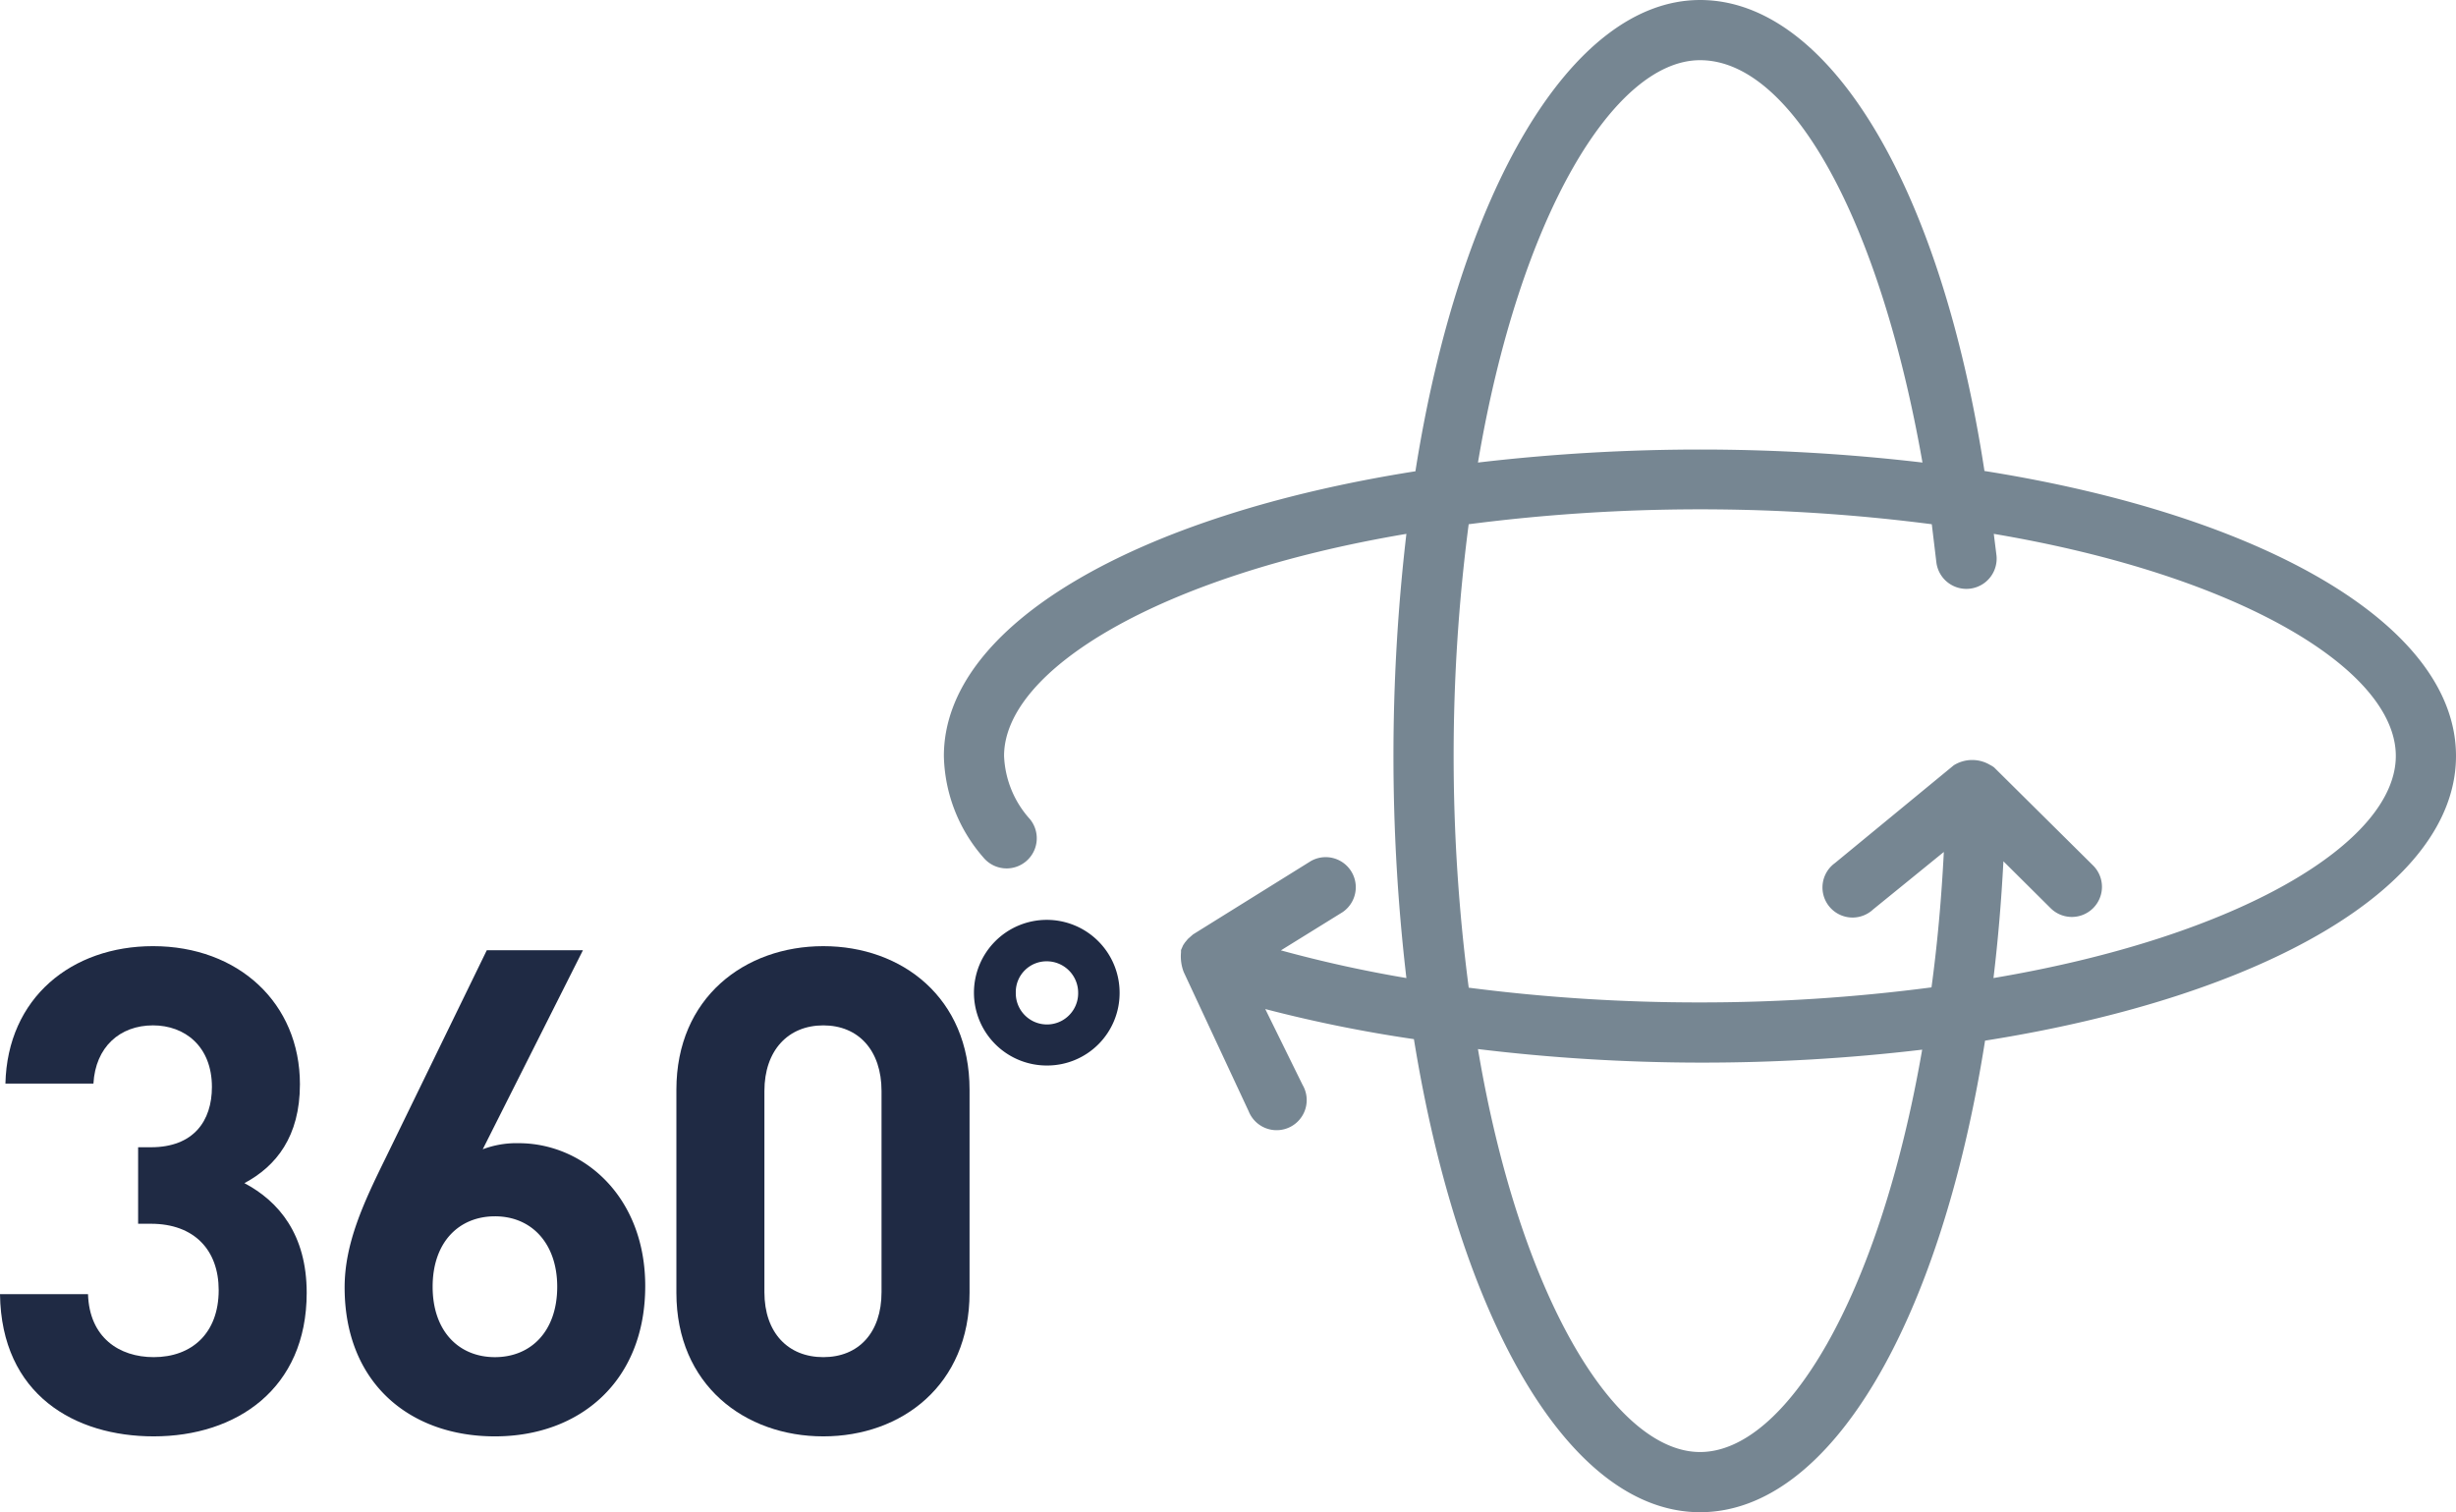
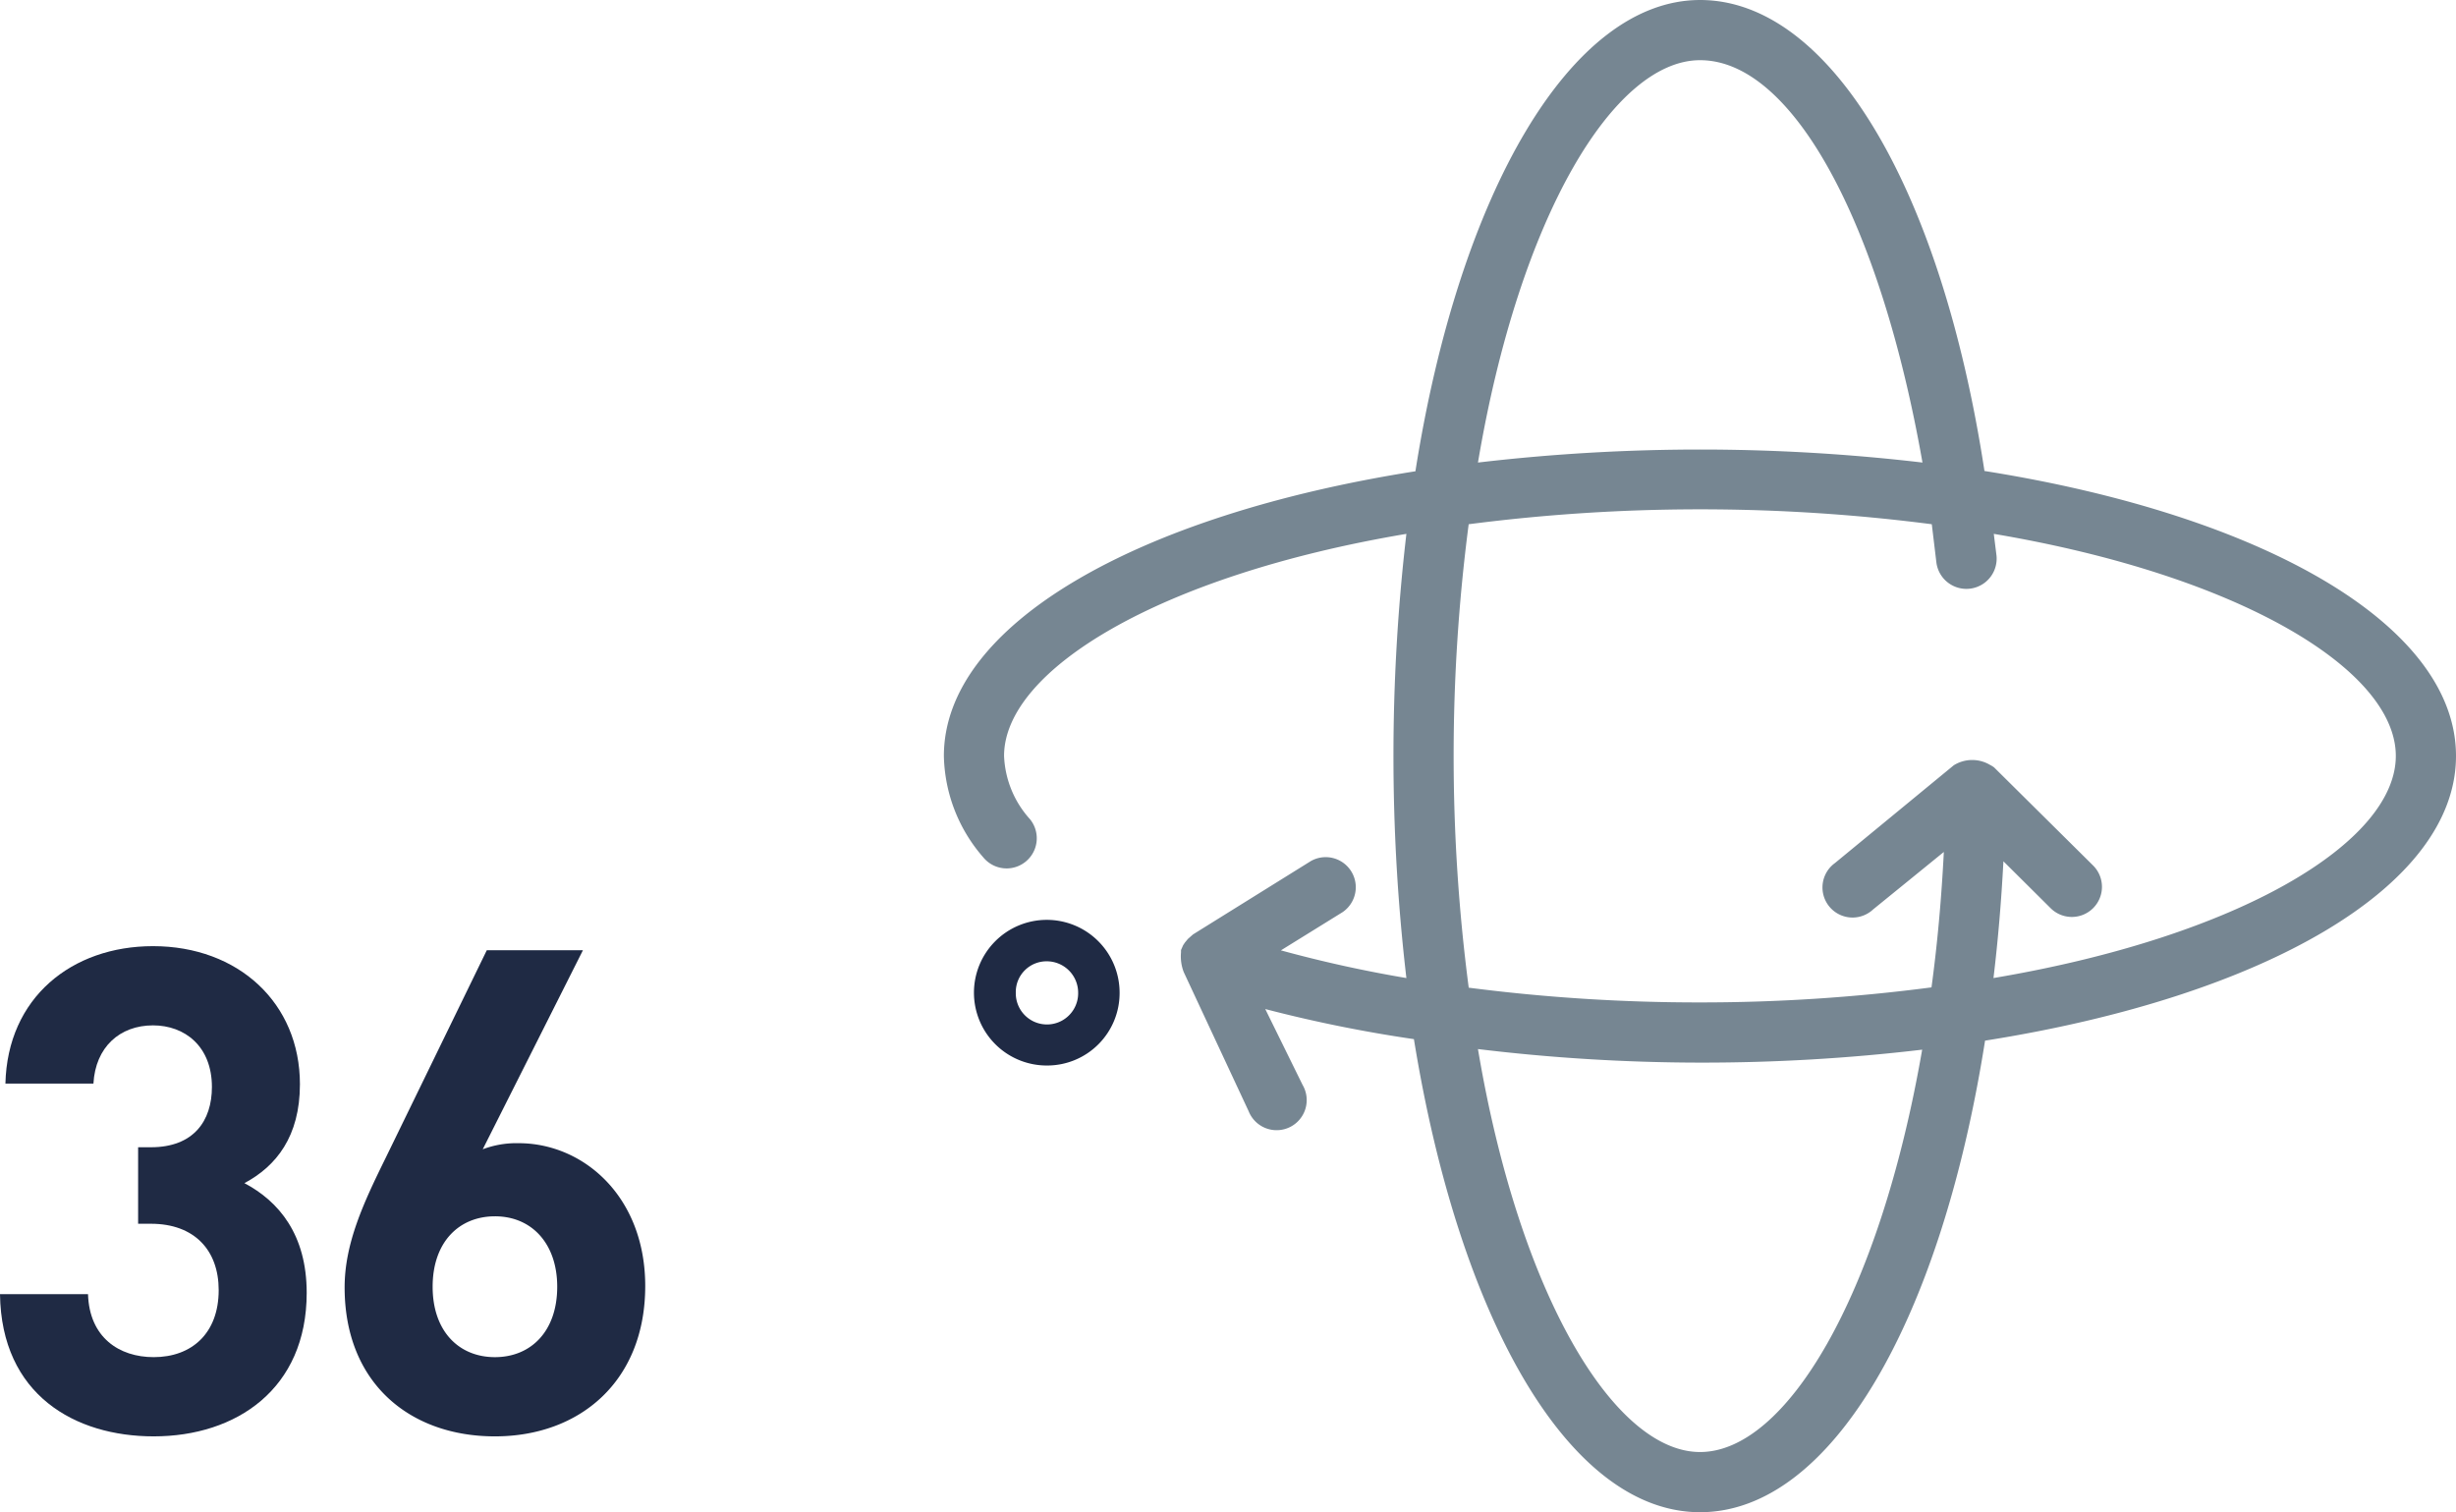
<svg xmlns="http://www.w3.org/2000/svg" viewBox="0 0 652.931 402">
  <defs>
    <style>
      .cls-1 {
        fill: #768692;
      }

      .cls-2 {
        fill: #1f2a44;
      }
    </style>
  </defs>
  <g id="Layer_2" data-name="Layer 2">
    <g id="Layer_1-2" data-name="Layer 1">
      <g id="Layer_2-2" data-name="Layer 2">
        <g id="Capa_1" data-name="Capa 1">
          <path class="cls-1" d="M451.971,402c34.8,0,64-50.8,75.76-125.36,74.08-11.68,125.2-40.88,125.2-75.68s-51.2-64-125.36-75.76c-11.6-75.76-41.28-125.2-75.6-125.2s-64,51.2-75.68,125.28c-74.16,11.68-125.36,40.88-125.36,75.68a42.243,42.243,0,0,0,10.48,26.96,8.015,8.015,0,1,0,12.4-10.16,26.64,26.64,0,0,1-6.88-16.8c0-22.88,41.44-48,106.96-59.04a508.365,508.365,0,0,0,0,118.08,340.917,340.917,0,0,1-33.36-7.36l16.4-10.16a8,8,0,0,0-8.4-13.6l-31.36,19.52-.64.56-.72.64-.8.96-.48.72-.56,1.28v.64a11.673,11.673,0,0,0,.72,5.2l17.28,37.04a8,8,0,1,0,14.32-7.04l-9.92-20.16a366.381,366.381,0,0,0,39.52,8C387.971,350.8,417.171,402,451.971,402Zm59.04-122.96c-11.44,65.92-36.32,106.96-59.04,106.96s-48-41.52-59.04-107.04v-.08a495.376,495.376,0,0,0,59.04,3.6A495.086,495.086,0,0,0,511.011,279.04Zm-118.08-156.08v-.08c11.04-65.44,36.16-106.88,59.04-106.88,24.8,0,48,43.68,59.12,106.96A506.712,506.712,0,0,0,392.931,122.96Zm-2.48,139.6v-.08a475.704,475.704,0,0,1,0-123.12,480.019,480.019,0,0,1,123.12,0l1.2,10a8.044,8.044,0,0,0,16-1.68l-.72-5.76c65.44,11.04,106.88,36.16,106.88,59.04s-41.44,48-106.96,59.04c1.2-10,2.08-20.32,2.64-31.04l12.48,12.4a8.005,8.005,0,1,0,11.295-11.345L556.371,230l-26.24-26a7.297,7.297,0,0,0-1.04-.64,9.269,9.269,0,0,0-9.68.08l-31.6,26a8,8,0,1,0,9.392,12.954,7.902,7.902,0,0,0,.768-.634l18.8-15.28q-.96,18.881-3.28,36a471.348,471.348,0,0,1-61.6,4A477.548,477.548,0,0,1,390.451,262.56Z" />
          <g>
            <path class="cls-2" d="M40.858,381.838c-20.879,0-40.498-10.979-40.858-37.799H23.399c.36,11.52,8.279,16.739,17.459,16.739,10.08,0,17.279-6.3,17.279-17.819,0-10.619-6.479-17.639-17.999-17.639H36.719V304.98h3.42c11.339,0,16.199-7.02,16.199-16.019,0-10.8-7.2-16.38-15.659-16.38-8.82,0-15.3,5.76-15.84,15.479H1.44c.54-22.859,17.639-36.538,39.239-36.538,22.679,0,39.058,15.119,39.058,36.718,0,13.859-6.3,21.779-14.759,26.279,9.18,4.859,16.559,13.68,16.559,29.159C81.537,369.238,62.817,381.838,40.858,381.838Z" />
            <path class="cls-2" d="M131.578,381.838c-22.679,0-39.958-14.22-39.958-39.599,0-11.699,5.04-22.499,10.799-34.198l26.999-55.438H154.977l-26.639,52.917a25.356,25.356,0,0,1,9.54-1.619c17.279,0,33.658,14.219,33.658,37.978C171.536,367.078,154.257,381.838,131.578,381.838Zm0-58.498c-9.54,0-16.56,6.84-16.56,18.72,0,11.879,7.02,18.719,16.56,18.719s16.559-6.84,16.559-18.719C148.137,330.72,141.478,323.34,131.578,323.34Z" />
-             <path class="cls-2" d="M218.878,381.838c-20.879,0-39.059-13.68-39.059-38.158v-53.998c0-24.479,18.18-38.158,39.059-38.158s38.878,13.679,38.878,38.158v53.998C257.756,368.158,239.757,381.838,218.878,381.838Zm15.479-91.797c0-10.799-6.12-17.459-15.479-17.459s-15.659,6.66-15.659,17.459v53.458c0,10.8,6.3,17.279,15.659,17.279s15.479-6.479,15.479-17.279Z" />
            <path class="cls-2" d="M278.339,283.252A19.36,19.36,0,1,1,297.647,263.839q0.0.052,0,.104A19.257,19.257,0,0,1,278.441,283.252Q278.39,283.252,278.339,283.252Zm-.105-27.703a8.178,8.178,0,0,0-8.188,8.168q-0.0.113.003.227a8.29,8.29,0,1,0,16.58.21q.001-.105,0-.21a8.352,8.352,0,0,0-8.31-8.395q-.042-0-.085,0Z" />
          </g>
        </g>
      </g>
    </g>
  </g>
</svg>